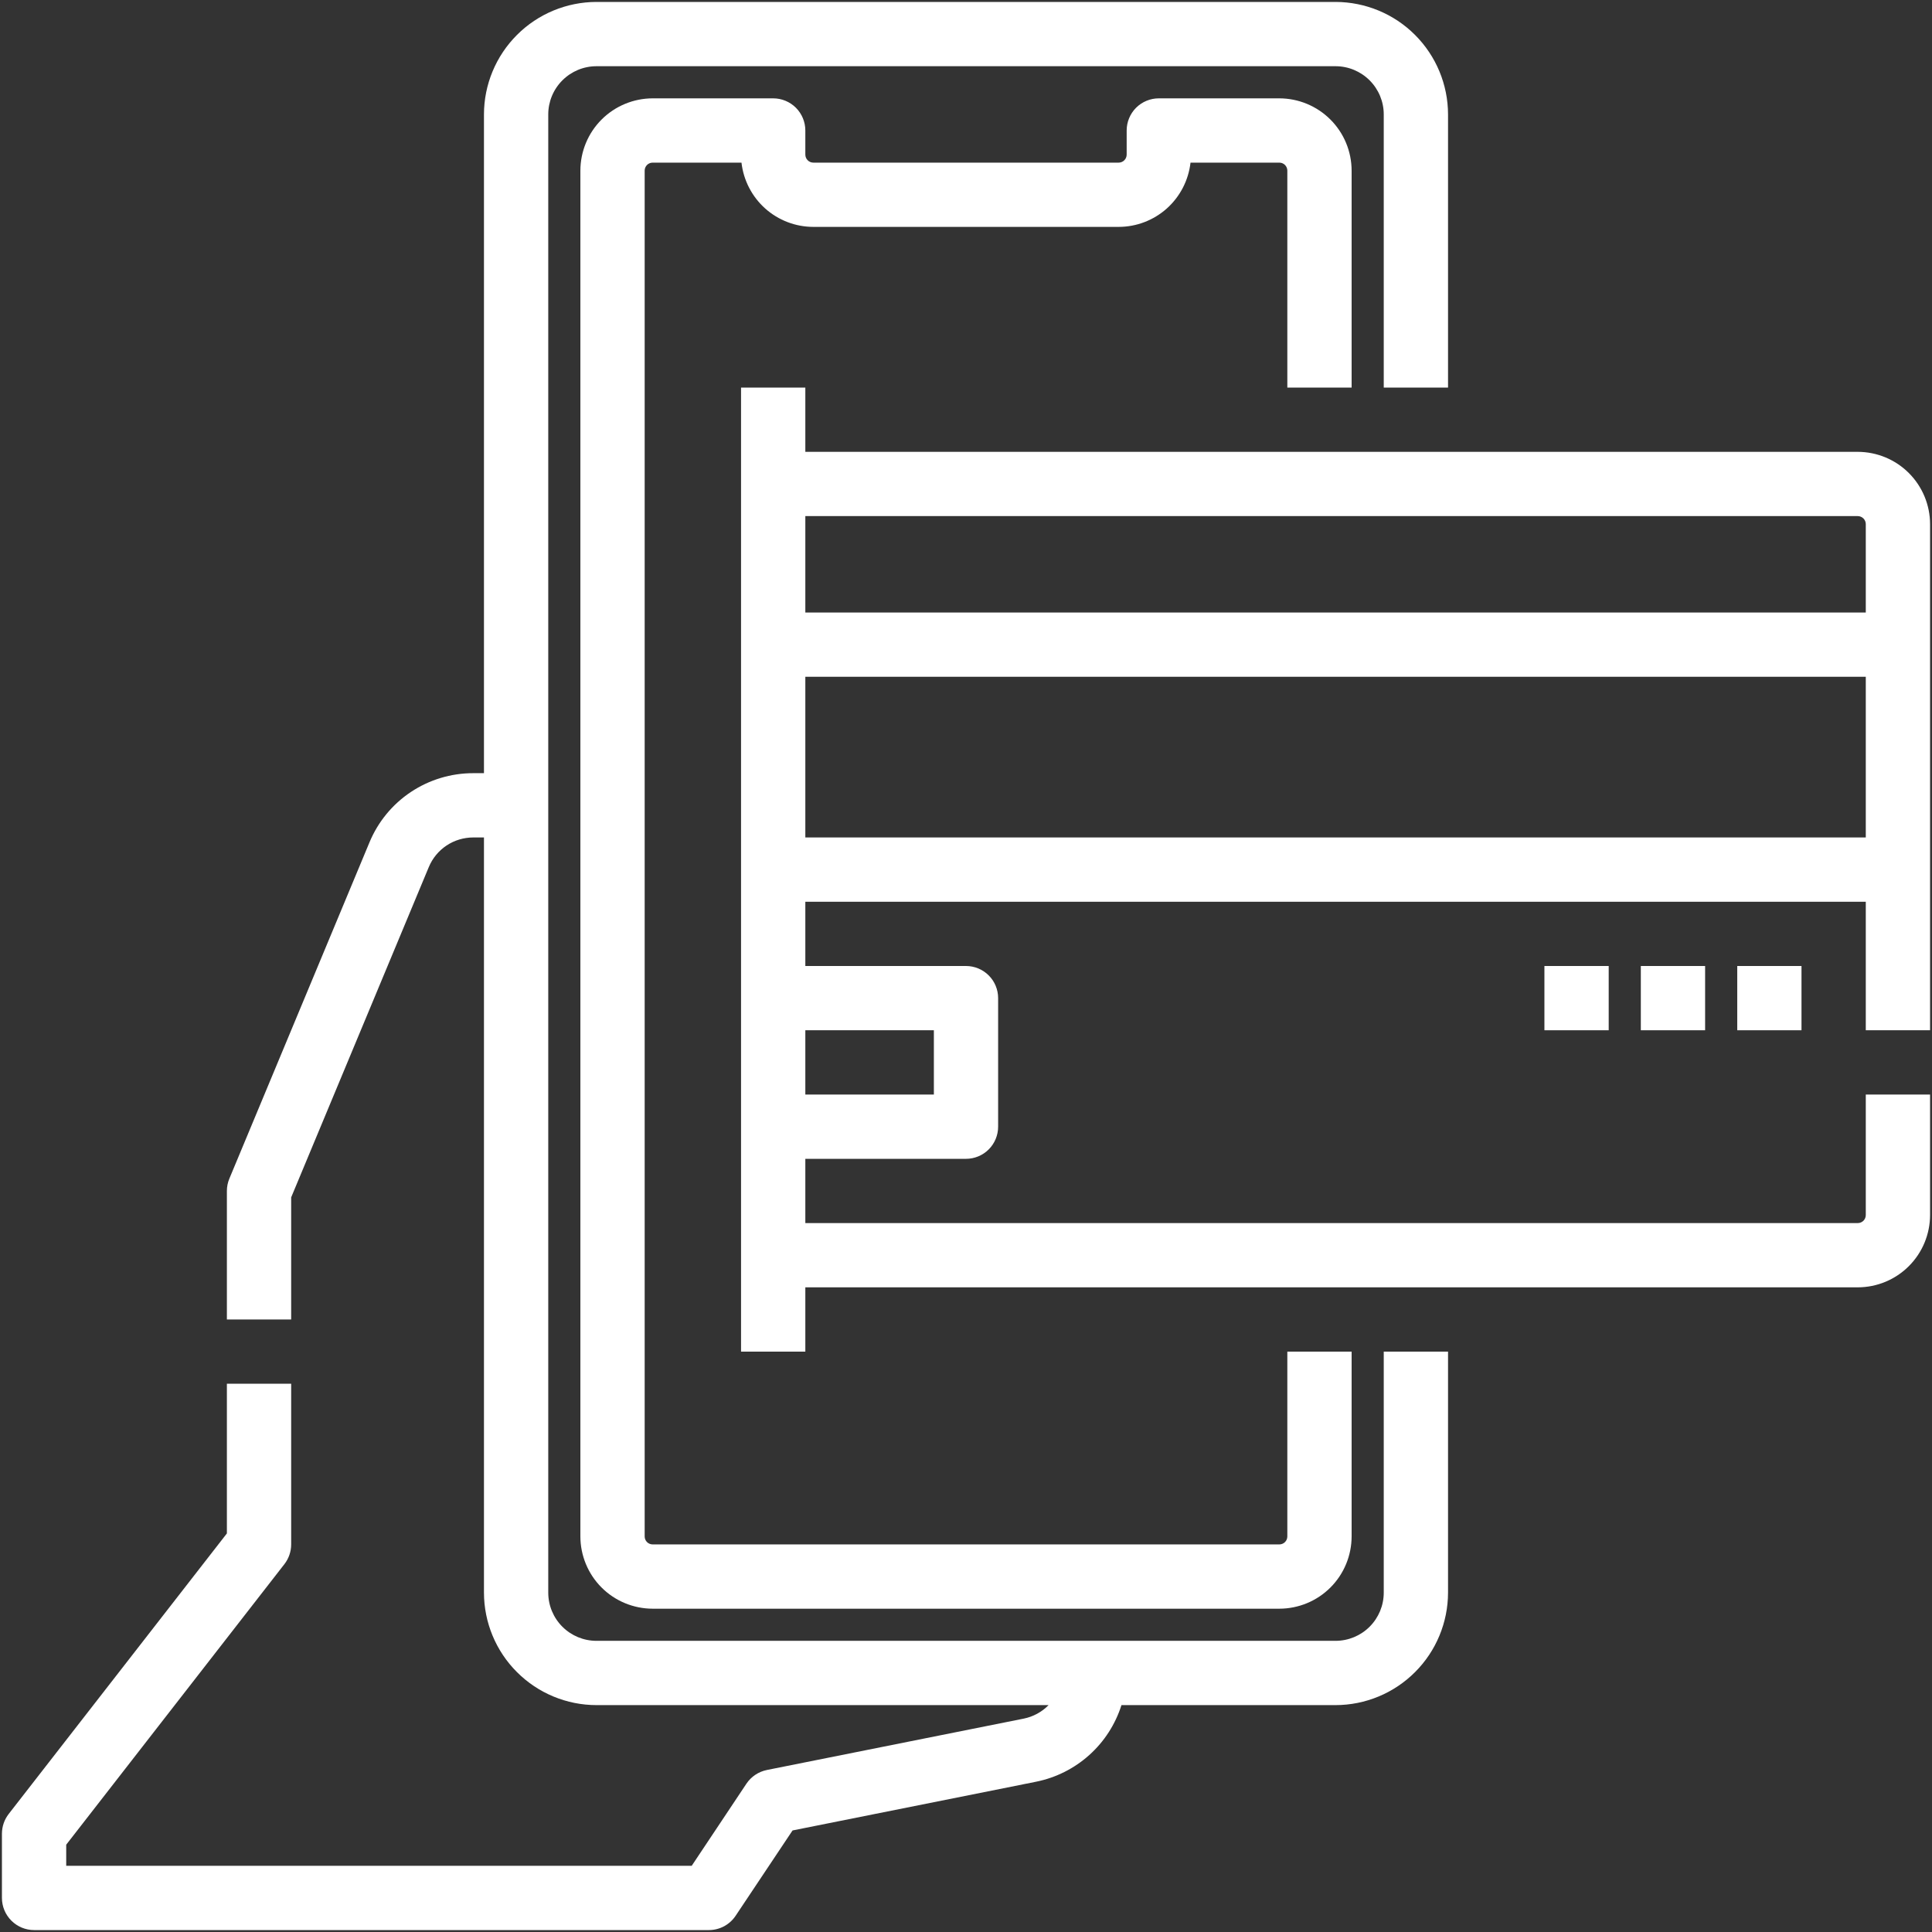
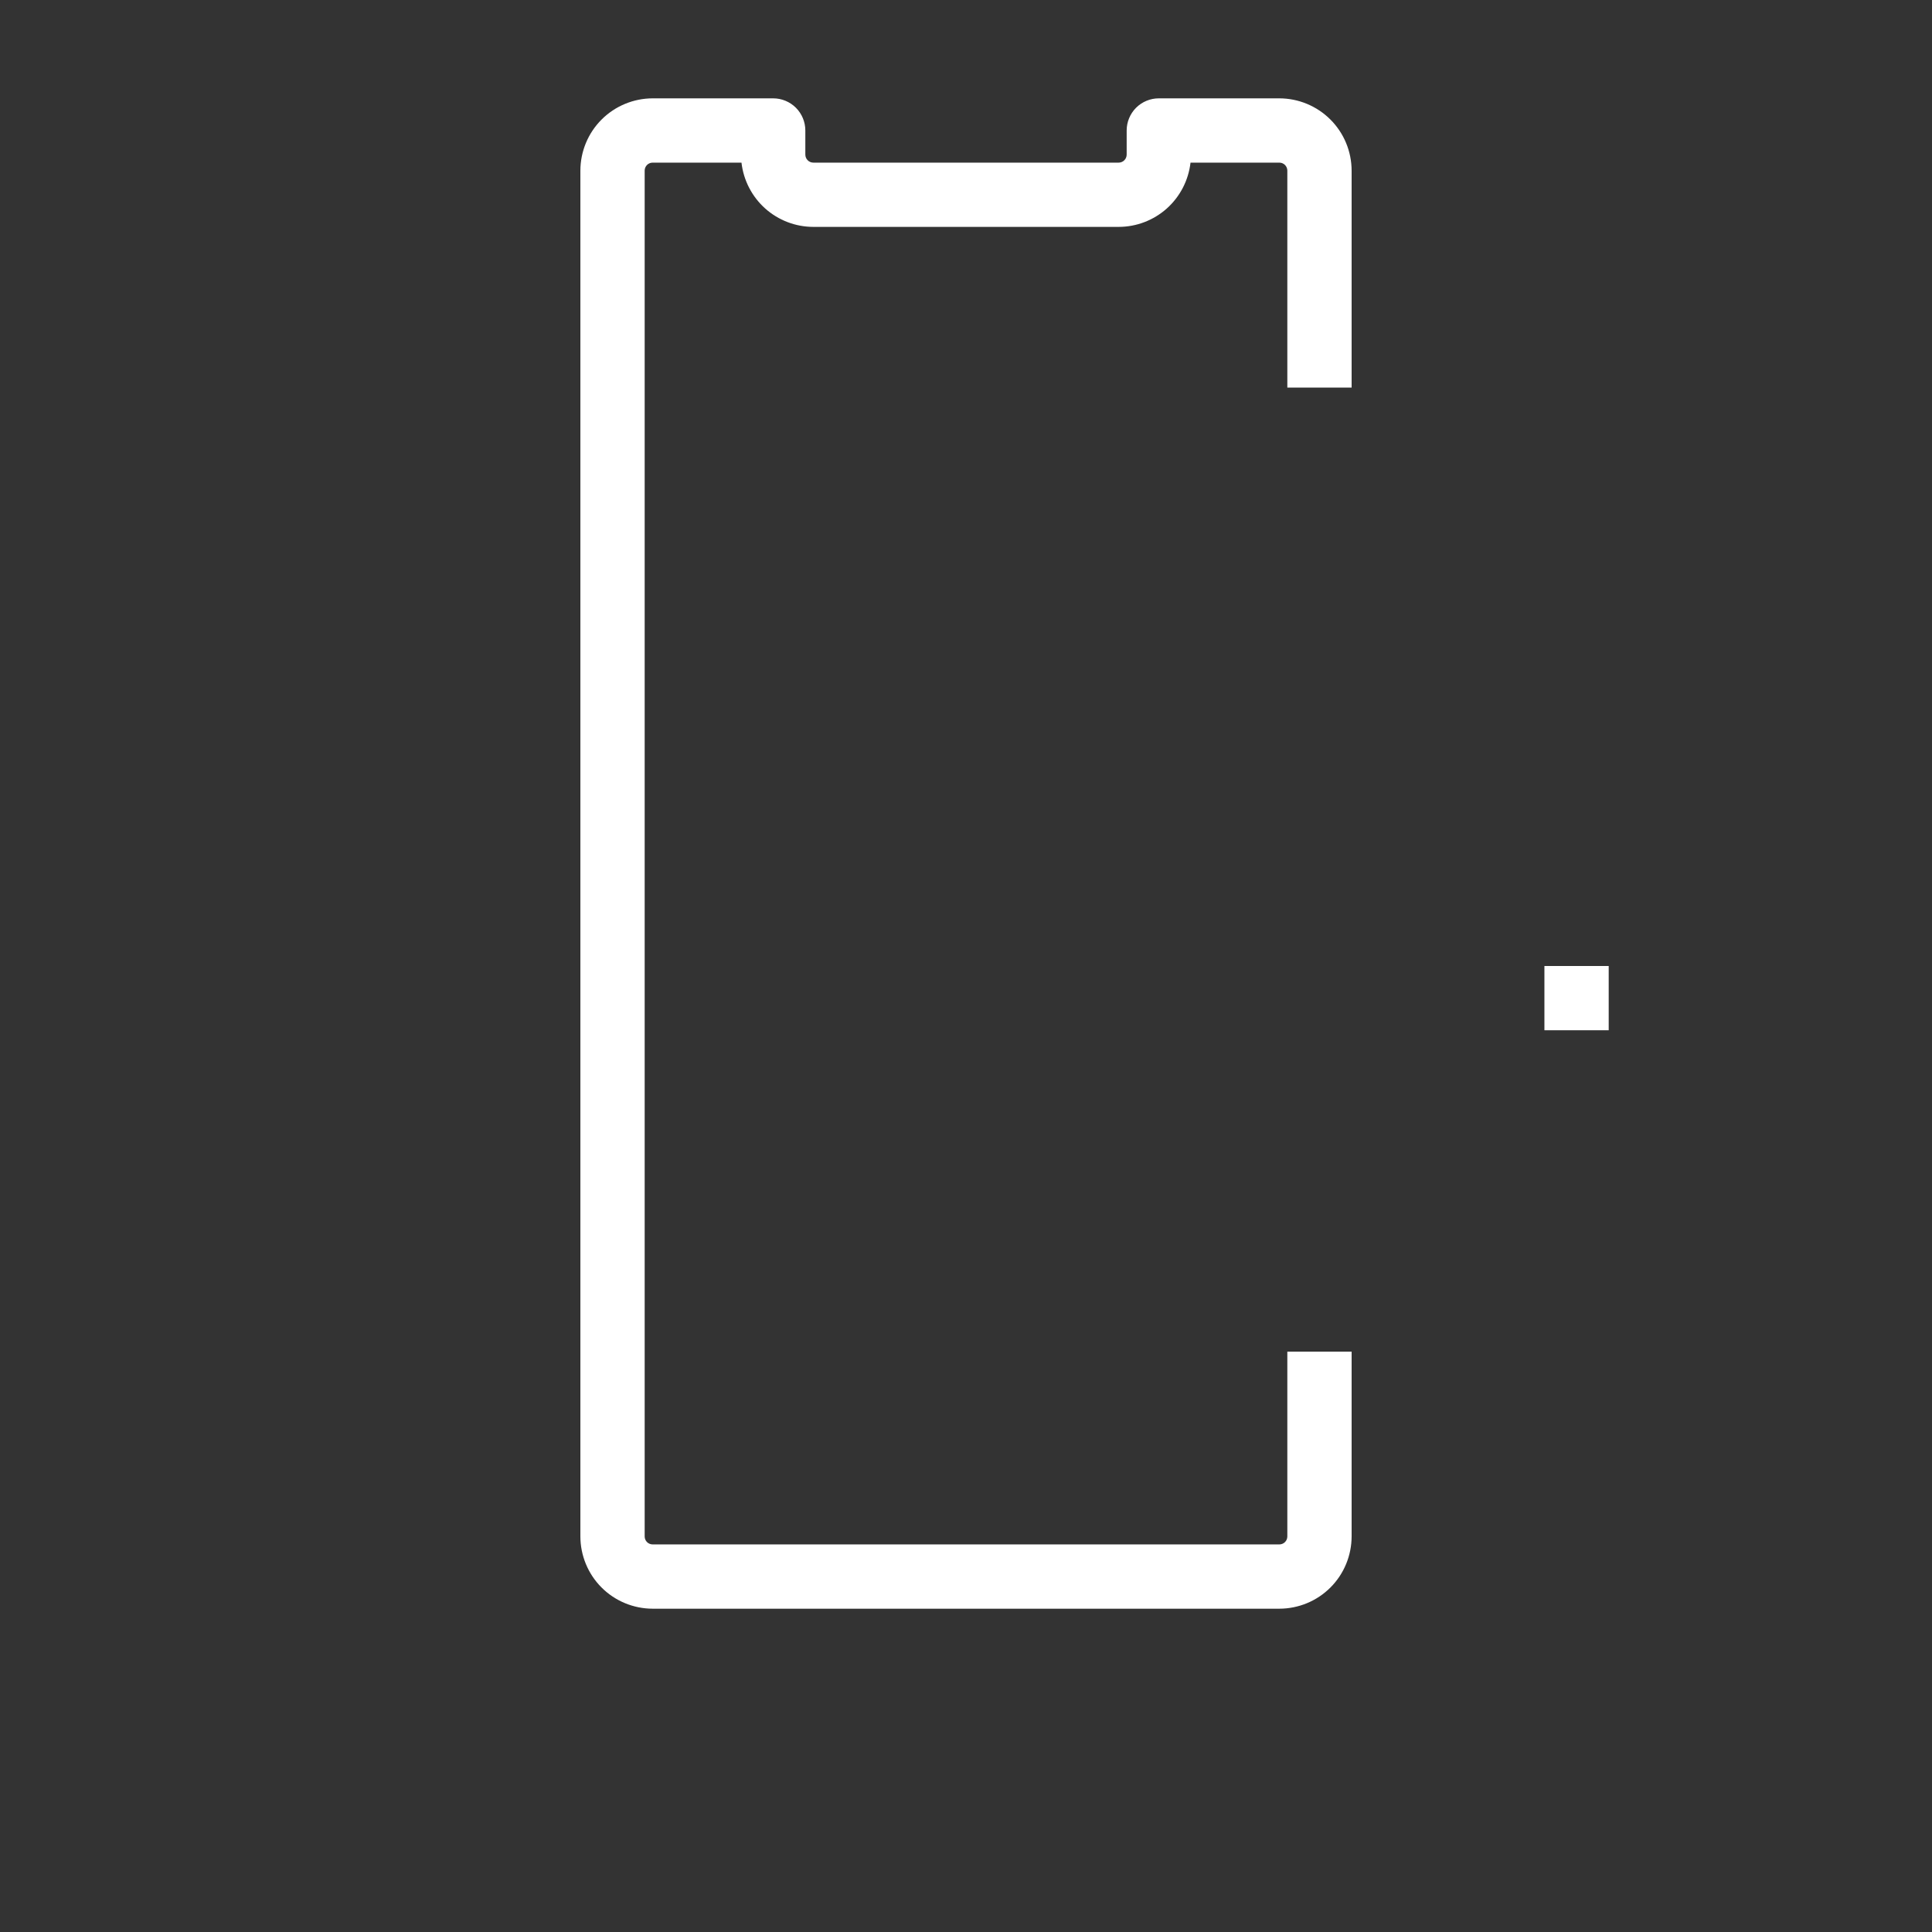
<svg xmlns="http://www.w3.org/2000/svg" width="62" height="62" viewBox="0 0 62 62" fill="none">
  <rect x="0" y="0" width="62" height="62" fill="#333333" stroke="none" />
-   <path d="M44.406 51.109C44.406 51.52 44.243 51.913 43.953 52.203C43.663 52.493 43.27 52.656 42.859 52.656H19.141C18.73 52.656 18.337 52.493 18.047 52.203C17.757 51.913 17.594 51.52 17.594 51.109V3.672C17.594 3.262 17.757 2.869 18.047 2.579C18.337 2.289 18.73 2.125 19.141 2.125H42.859C43.27 2.125 43.663 2.289 43.953 2.579C44.243 2.869 44.406 3.262 44.406 3.672V12.438H46.469V3.672C46.468 2.715 46.087 1.798 45.41 1.121C44.734 0.444 43.816 0.064 42.859 0.062H19.141C18.184 0.064 17.266 0.444 16.59 1.121C15.913 1.798 15.532 2.715 15.531 3.672V24.812H15.188C14.475 24.811 13.777 25.022 13.184 25.417C12.591 25.812 12.129 26.375 11.856 27.034L7.361 37.822C7.308 37.948 7.281 38.083 7.281 38.219V42.344H9.344V38.425L13.76 27.827C13.877 27.545 14.075 27.304 14.329 27.134C14.583 26.965 14.882 26.875 15.188 26.875H15.531V51.109C15.532 52.066 15.913 52.984 16.59 53.66C17.266 54.337 18.184 54.718 19.141 54.719H33.65C33.433 54.941 33.154 55.092 32.85 55.153L24.61 56.801C24.342 56.855 24.106 57.013 23.954 57.24L22.198 59.875H2.125V59.198L9.126 50.196C9.267 50.015 9.344 49.792 9.344 49.562V44.406H7.281V49.209L0.28 58.211C0.139 58.392 0.063 58.614 0.062 58.844V60.906C0.062 61.18 0.171 61.442 0.365 61.636C0.558 61.829 0.82 61.938 1.094 61.938H22.75C22.92 61.938 23.087 61.896 23.237 61.816C23.386 61.735 23.514 61.62 23.608 61.478L25.434 58.741L33.255 57.176C33.888 57.048 34.476 56.752 34.957 56.32C35.438 55.888 35.794 55.335 35.989 54.719H42.859C43.816 54.718 44.734 54.337 45.41 53.66C46.087 52.984 46.468 52.066 46.469 51.109V43.375H44.406V51.109Z" fill="white" />
  <path d="M43.375 12.438V5.477C43.374 4.861 43.13 4.272 42.695 3.837C42.26 3.402 41.67 3.157 41.055 3.156H37.188C36.914 3.156 36.652 3.265 36.458 3.458C36.265 3.652 36.156 3.914 36.156 4.188V4.961C36.156 5.029 36.129 5.095 36.081 5.143C36.032 5.192 35.967 5.219 35.898 5.219H26.102C26.033 5.219 25.968 5.192 25.919 5.143C25.871 5.095 25.844 5.029 25.844 4.961V4.188C25.844 3.914 25.735 3.652 25.542 3.458C25.348 3.265 25.086 3.156 24.812 3.156H20.945C20.33 3.157 19.74 3.402 19.305 3.837C18.87 4.272 18.626 4.861 18.625 5.477V49.305C18.626 49.92 18.87 50.51 19.305 50.945C19.74 51.38 20.33 51.624 20.945 51.625H41.055C41.67 51.624 42.26 51.38 42.695 50.945C43.13 50.51 43.374 49.92 43.375 49.305V43.375H41.312V49.305C41.312 49.373 41.285 49.439 41.237 49.487C41.189 49.535 41.123 49.562 41.055 49.562H20.945C20.877 49.562 20.811 49.535 20.763 49.487C20.715 49.439 20.688 49.373 20.688 49.305V5.477C20.688 5.408 20.715 5.343 20.763 5.294C20.811 5.246 20.877 5.219 20.945 5.219H23.795C23.86 5.786 24.13 6.309 24.555 6.69C24.981 7.07 25.531 7.281 26.102 7.281H35.898C36.469 7.281 37.019 7.07 37.445 6.69C37.87 6.309 38.14 5.786 38.205 5.219H41.055C41.123 5.219 41.189 5.246 41.237 5.294C41.285 5.343 41.312 5.408 41.312 5.477V12.438H43.375Z" fill="white" />
-   <path d="M61.938 33.062V16.82C61.937 16.205 61.692 15.615 61.257 15.18C60.822 14.745 60.232 14.501 59.617 14.5H25.844V12.438H23.781V43.375H25.844V41.312H59.617C60.232 41.312 60.822 41.067 61.257 40.632C61.692 40.197 61.937 39.607 61.938 38.992V35.125H59.875V38.992C59.875 39.061 59.848 39.126 59.8 39.175C59.751 39.223 59.686 39.25 59.617 39.25H25.844V37.188H31C31.273 37.188 31.536 37.079 31.729 36.886C31.923 36.692 32.031 36.43 32.031 36.156V32.031C32.031 31.758 31.923 31.495 31.729 31.302C31.536 31.109 31.273 31 31 31H25.844V28.938H59.875V33.062H61.938ZM29.969 33.062V35.125H25.844V33.062H29.969ZM25.844 16.562H59.617C59.686 16.562 59.751 16.59 59.8 16.638C59.848 16.686 59.875 16.752 59.875 16.82V19.656H25.844V16.562ZM25.844 26.875V21.719H59.875V26.875H25.844Z" fill="white" />
-   <path d="M52.656 31H54.719V33.062H52.656V31Z" fill="white" />
  <path d="M49.562 31H51.625V33.062H49.562V31Z" fill="white" />
-   <path d="M55.75 31H57.812V33.062H55.75V31Z" fill="white" />
</svg>